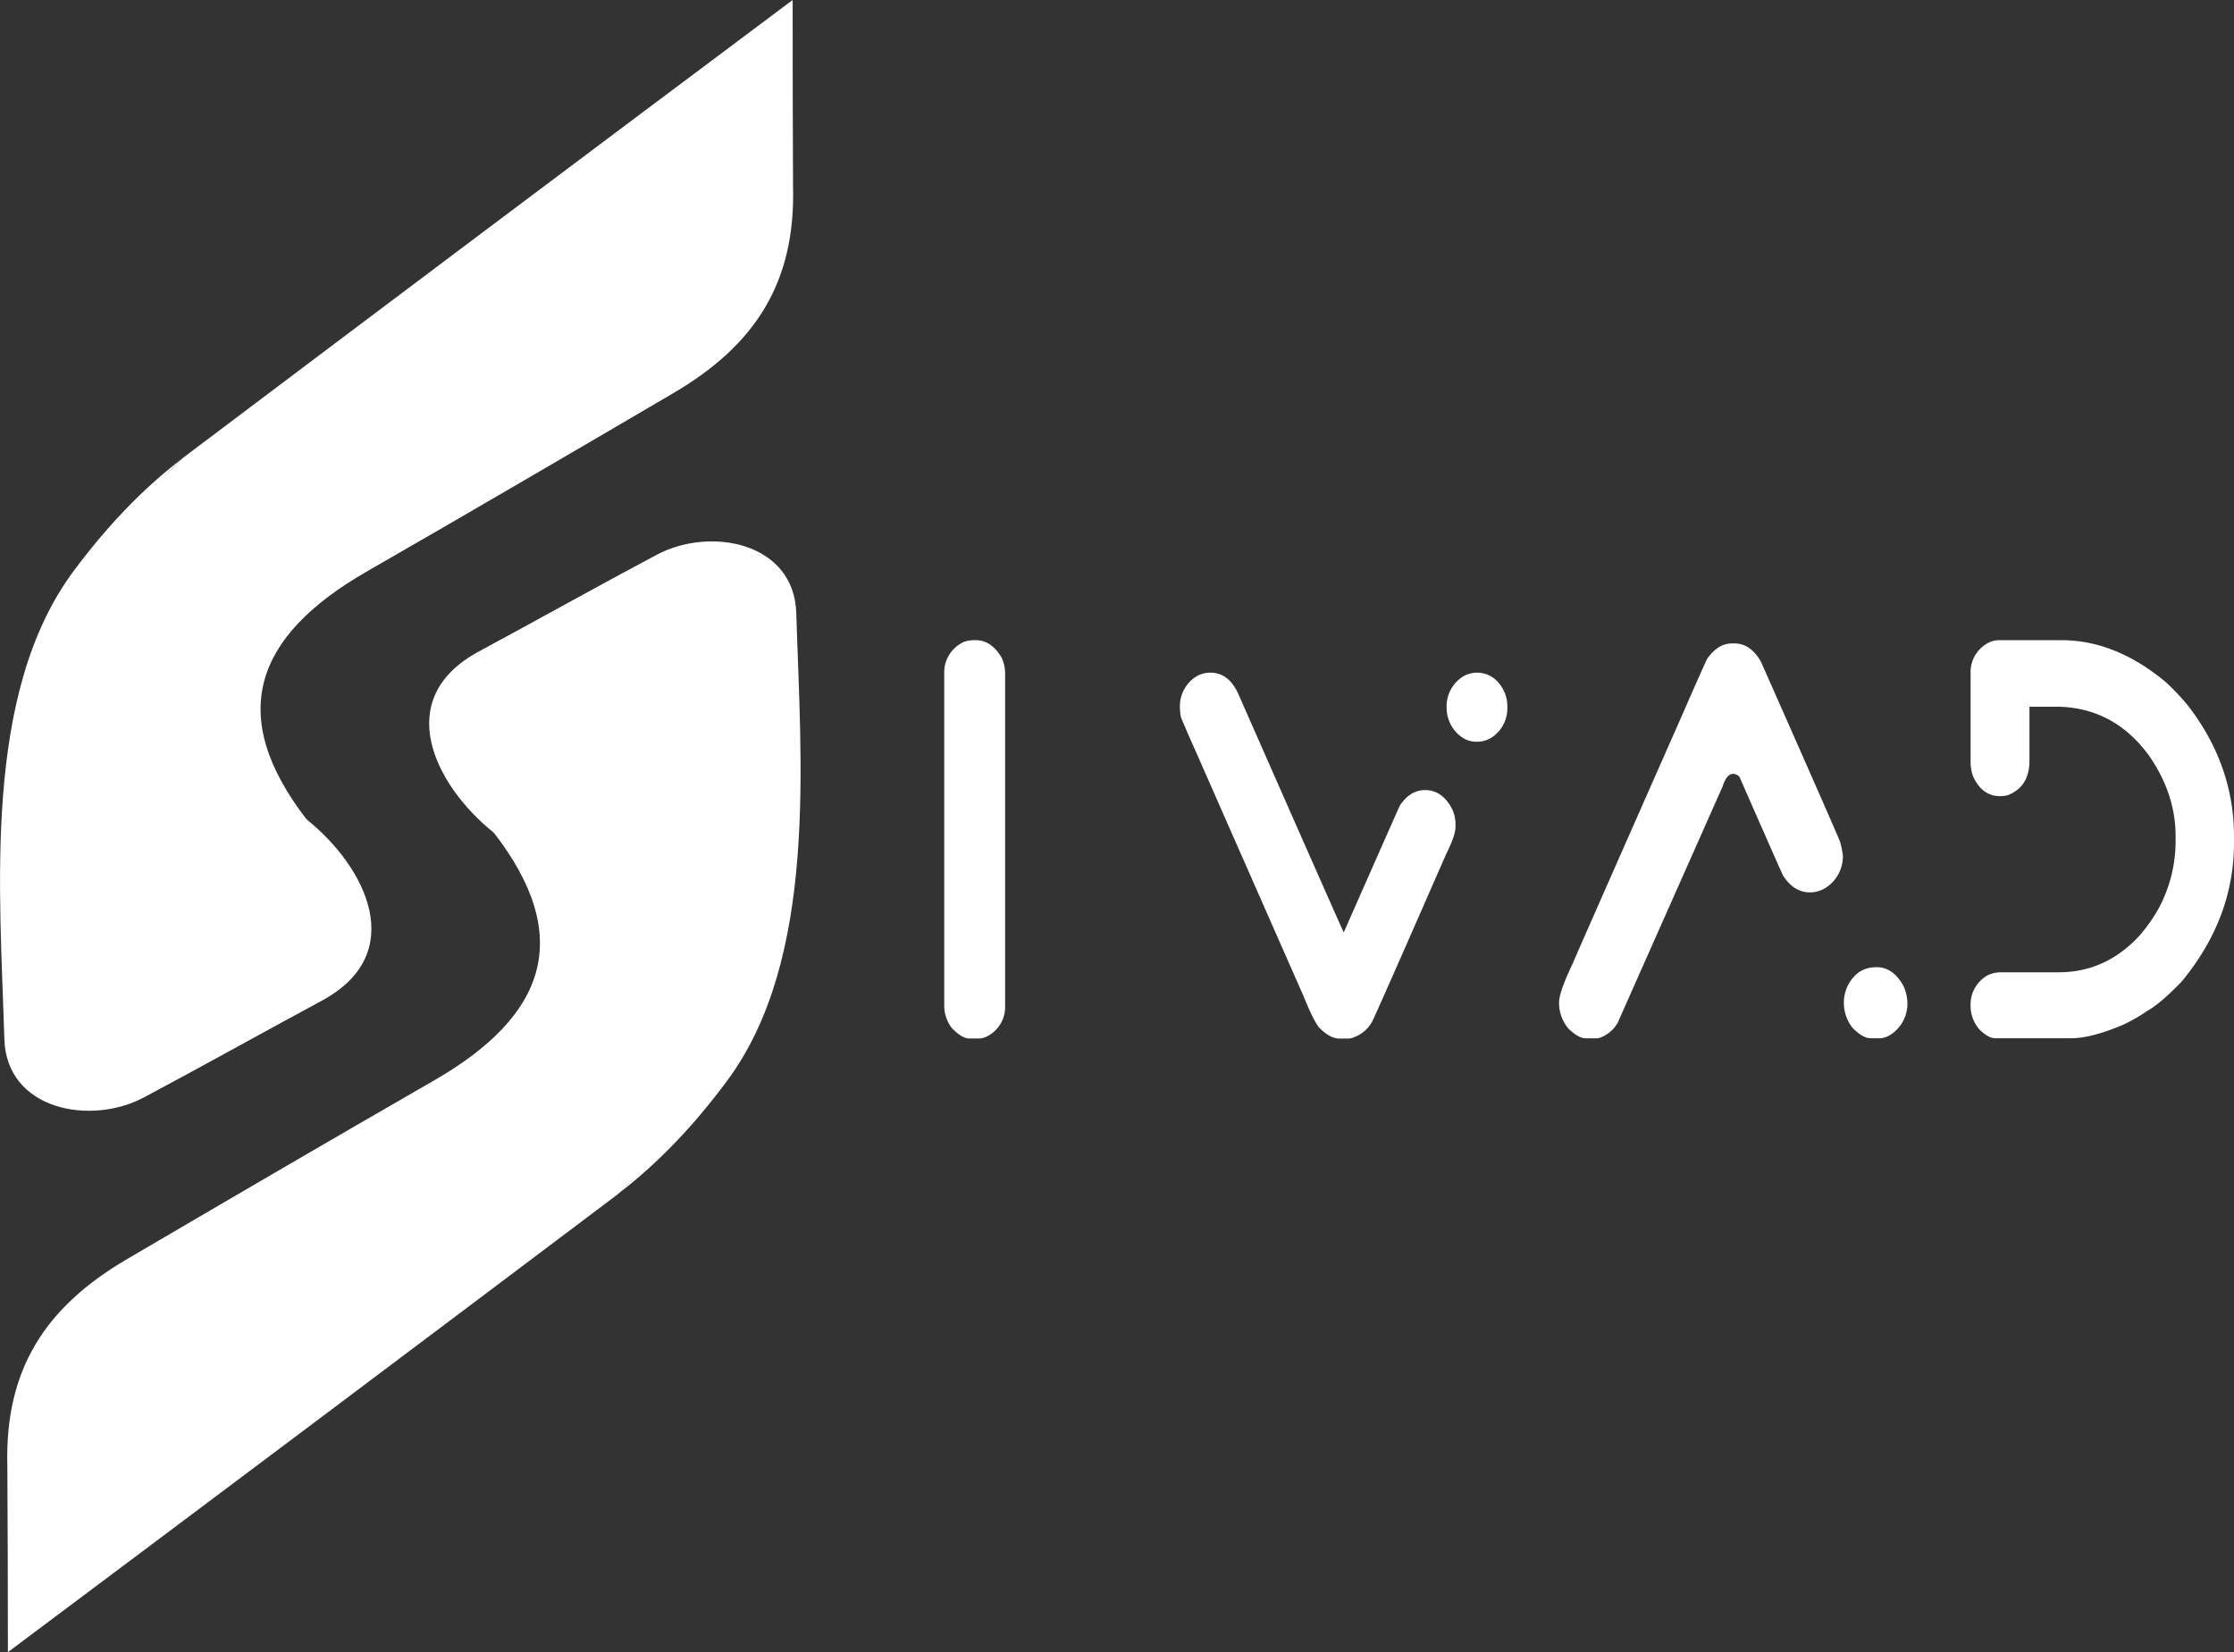
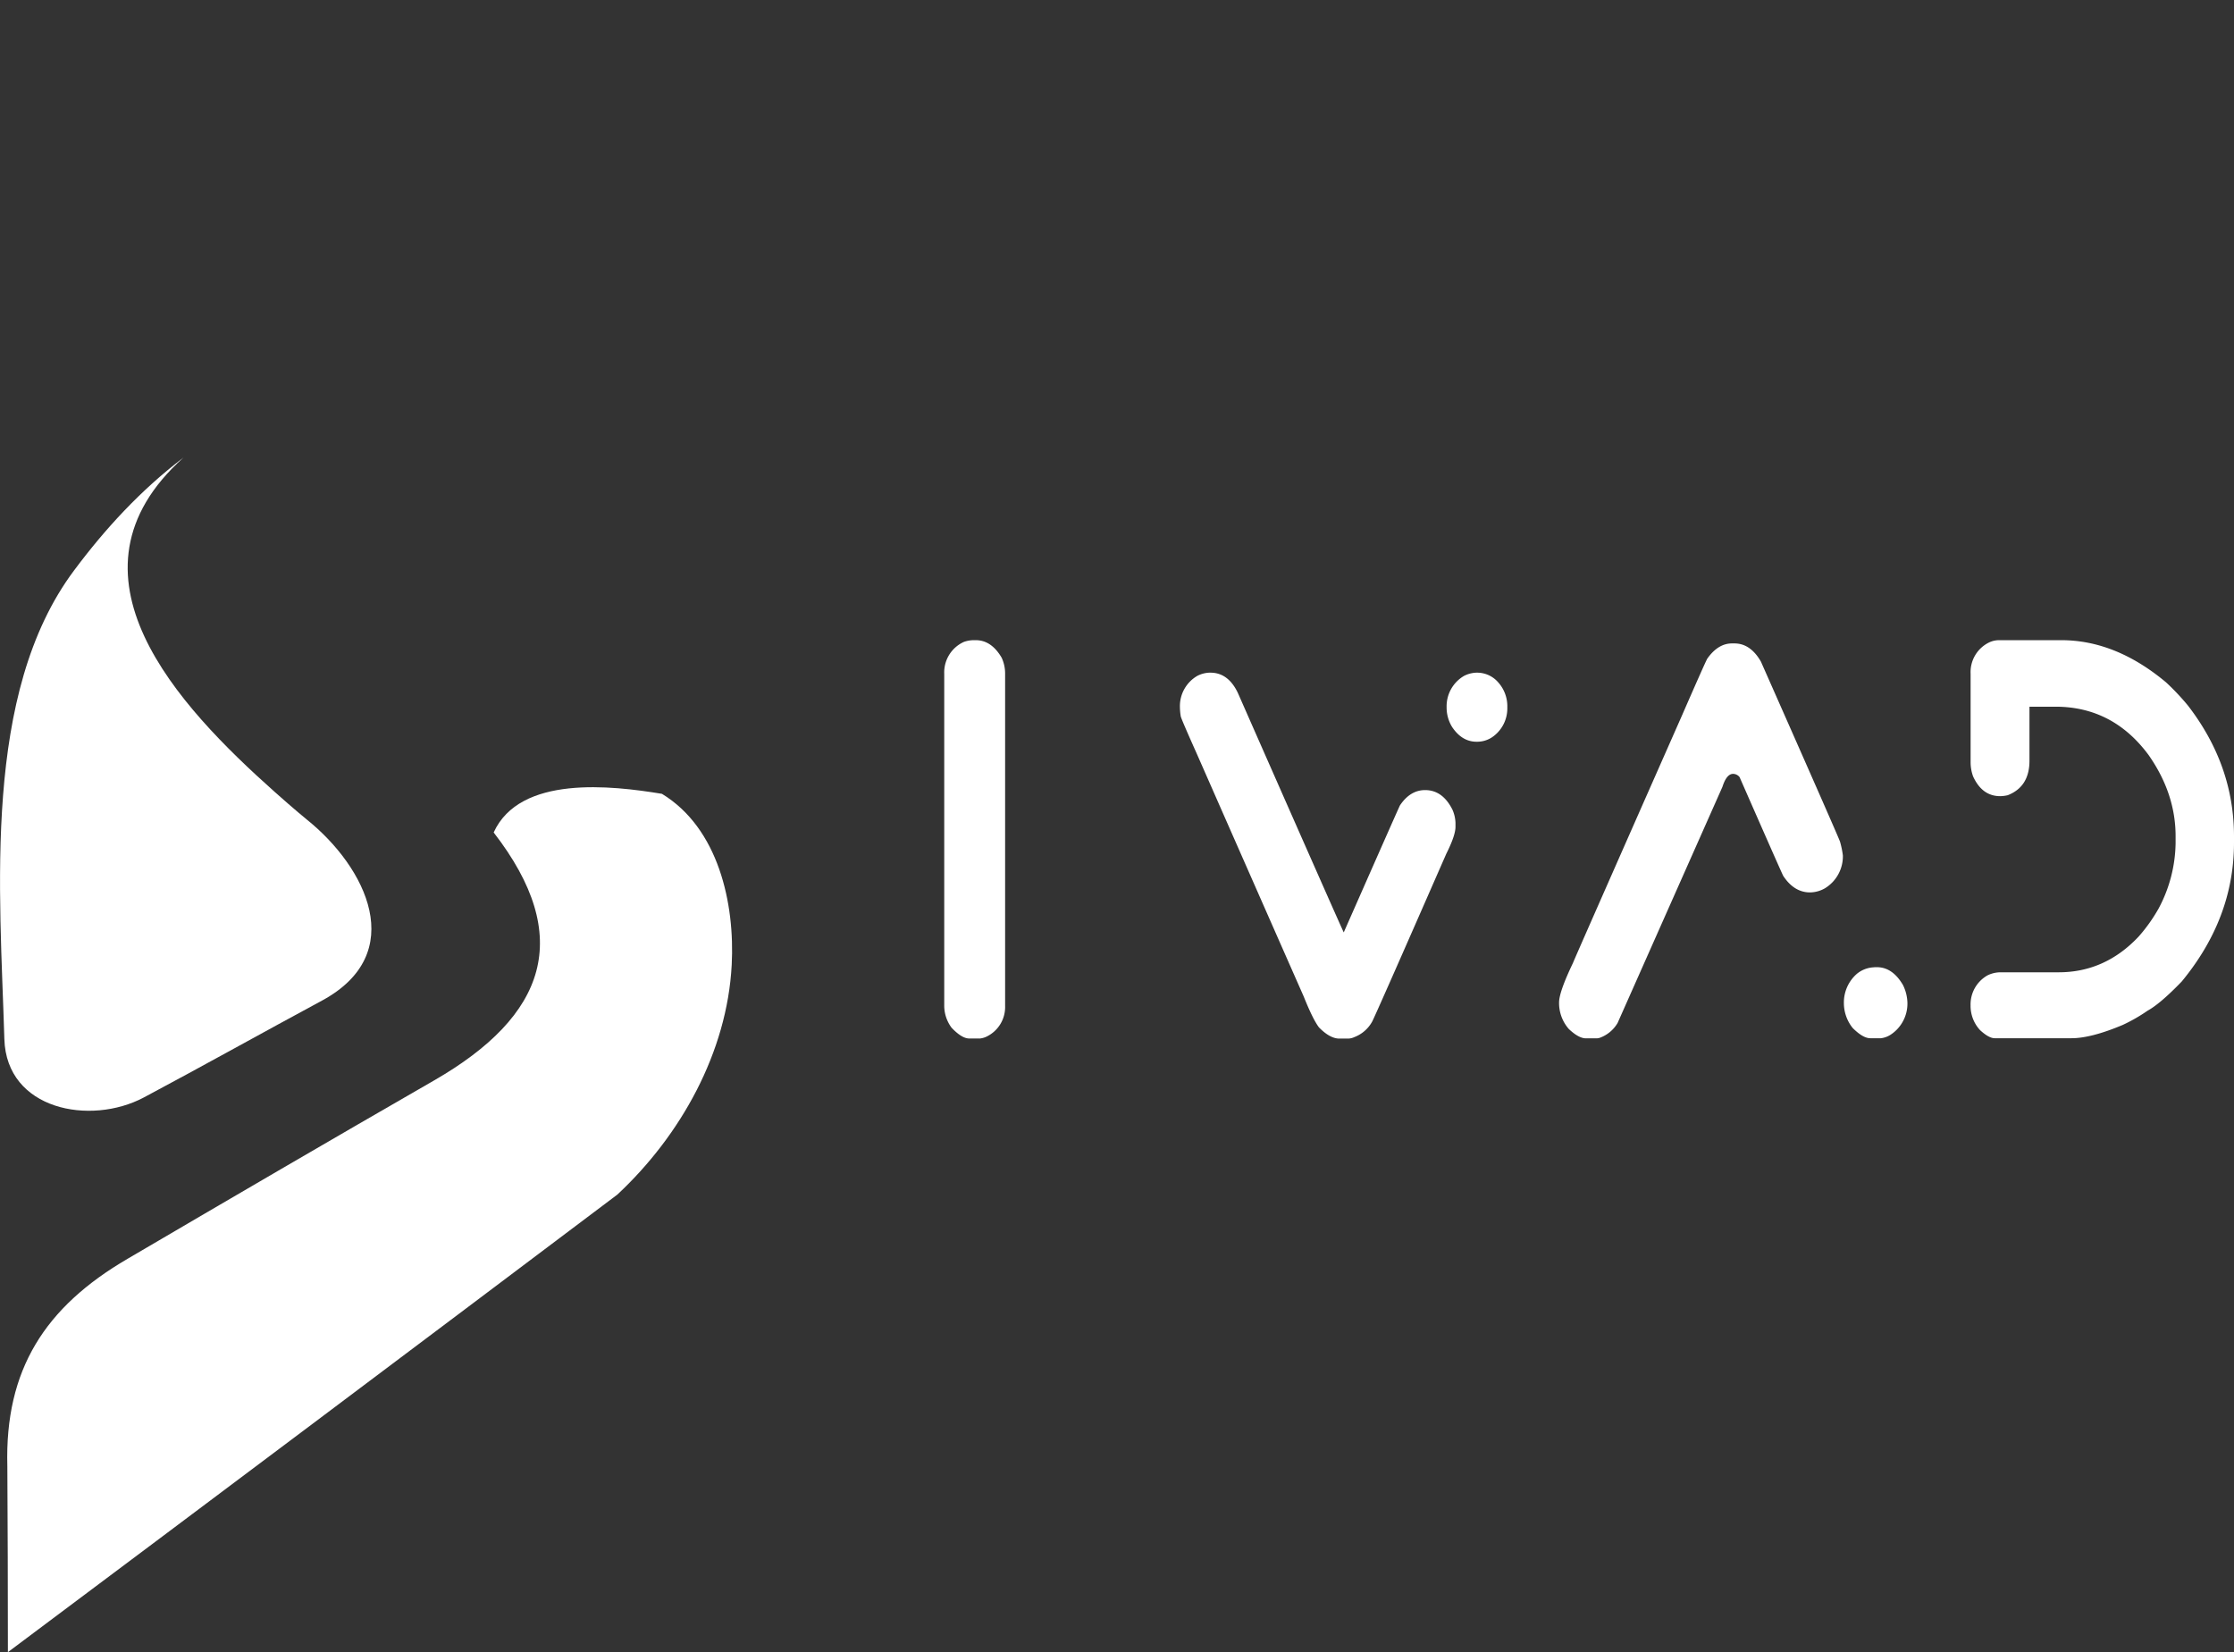
<svg xmlns="http://www.w3.org/2000/svg" viewBox="0 0 687.35 508.41">
  <rect x="0" y="0" width="687.35" height="508.41" fill="#333333" stroke="none" />
  <defs>
    <style>.cls-1{fill:#fff;}</style>
  </defs>
  <title>Recurso 7logoBlancoConLetras</title>
  <g id="Capa_2" data-name="Capa 2">
    <g id="Variaciones">
-       <path class="cls-1" d="M244,57.23c.82,29.74-11.63,49-36.95,63.82-31,18.18-63,36.89-94.27,54.86-34.59,19.91-43.21,44.24-18.37,76.34C86.38,270,58.23,266.7,42.7,264.13c-17.4-10.58-22.47-33.71-21.48-52.63,1.41-26.9,15.67-52.5,35.2-70.7Q150,70.24,243.88,0,243.87,28.62,244,57.23Z" />
      <path class="cls-1" d="M94.46,252.25s-3.78-3.06-10-8.61c-29.5-26.3-68-67-28-102.84-13.17,10-24.18,22-33.67,34.74C-5.53,213.4,0,274.3,1.34,319.74c.65,21.84,26.46,26.69,42.87,18,18.07-9.62,37.35-20.4,54.84-29.82C125.87,293.43,112.67,266.9,94.46,252.25Z" />
      <path class="cls-1" d="M2.26,451.18c-.82-29.74,11.62-49,37-63.82,31-18.18,63.05-36.9,94.26-54.86,34.59-19.9,43.21-44.25,18.37-76.33,8.08-17.71,36.23-14.45,51.77-11.89,17.4,10.59,22.46,33.72,21.47,52.63-1.4,26.88-15.67,52.5-35.19,70.7Q96.28,438.18,2.43,508.41,2.43,479.8,2.26,451.18Z" />
-       <path class="cls-1" d="M151.84,256.17s3.78,3.06,10,8.61c29.51,26.31,68,66.95,28,102.84,13.17-10,24.17-22,33.66-34.74C251.84,295,246.34,234.1,245,188.68c-.66-21.85-26.45-26.69-42.87-18-18.08,9.61-37.35,20.4-54.84,29.82C120.44,215,133.64,241.51,151.84,256.17Z" />
      <path class="cls-1" d="M299.54,197h.69q4.79,0,7.95,5.38a11.59,11.59,0,0,1,1.07,4.66v102.5a10.11,10.11,0,0,1-5.87,9.53,6.39,6.39,0,0,1-1.83.5h-3.34q-2.27,0-5.42-3.3a11.35,11.35,0,0,1-2.27-7V207.35a10.29,10.29,0,0,1,6.05-9.82A9.12,9.12,0,0,1,299.54,197Z" />
      <path class="cls-1" d="M372,207h.44q5.42,0,8.39,6.16,32.42,73.61,32.61,73.76,16.71-37.92,17.28-39.06,3.15-4.73,7.76-4.73,5.36,0,8.39,6a10.91,10.91,0,0,1,.95,4.09v1.22q0,2.65-2.84,8.31-22.26,50.82-22.83,51.68a10.53,10.53,0,0,1-5.49,4.73,4.52,4.52,0,0,1-1.7.43h-3.22q-2.77-.21-5.93-3.44-1.89-2.51-4.67-9.46s-11-24.92-32.86-74.62q-5-11.18-5-11.69a19.44,19.44,0,0,1-.25-2.87,10.76,10.76,0,0,1,5.36-9.53A8.86,8.86,0,0,1,372,207Zm82.18,0h.38a8.54,8.54,0,0,1,6.37,2.94,11,11,0,0,1,2.84,7.24V218a10.72,10.72,0,0,1-4.22,8.53,8.24,8.24,0,0,1-5,1.72h-.25q-4.48,0-7.51-4.52a11.37,11.37,0,0,1-1.7-6v-.14a10.82,10.82,0,0,1,5.36-9.6A9,9,0,0,1,454.18,207Z" />
      <path class="cls-1" d="M532.89,198h.76q4.92,0,8.14,5.59,24,54.26,24.34,55.41a28.29,28.29,0,0,1,.88,4.23,11.51,11.51,0,0,1-5.49,10.1,9.45,9.45,0,0,1-4.6,1.29q-4.92,0-8.26-5.09-.38-.64-13.43-30.39a2.58,2.58,0,0,0-2-1q-2,0-3.28,4L497.7,314.79a10.44,10.44,0,0,1-5.55,4.59,3.37,3.37,0,0,1-.88.14h-3.34q-2.21,0-5.24-2.87a12.13,12.13,0,0,1-3-8.17q0-3.22,4.29-12.18,0-.22,33.43-75.91,7.32-16.77,7.88-17.7Q528.6,198,532.89,198Zm43.77,99.63h.82q4.79,0,8,5.45a13,13,0,0,1,1.39,5.52,11.43,11.43,0,0,1-5.3,9.89,7,7,0,0,1-2.84,1h-3.28q-2.27,0-5.42-3.15a12.27,12.27,0,0,1-2.71-7.67,11.71,11.71,0,0,1,4-9A8.82,8.82,0,0,1,576.66,297.66Z" />
      <path class="cls-1" d="M615,197h19.24q16.71,0,32.23,13a73.4,73.4,0,0,1,6.75,7.17q14.13,18.35,14.13,40.21v1.93q0,23.22-16.08,42.72-6.56,6.81-10.53,9a50.84,50.84,0,0,1-7.63,4.37q-9.71,4.09-15.77,4.09H613.74q-1.83,0-4.54-2.51a11,11,0,0,1-2.9-7.6,10.25,10.25,0,0,1,5.24-9.25,9.16,9.16,0,0,1,4.1-.93h17.78q14.25,0,24.6-11a50.52,50.52,0,0,0,6.12-8.6,43.78,43.78,0,0,0,5.24-20.14v-2.15q0-13.12-8.33-25-11-14.84-28.63-14.84h-8v16.63q0,8-6.69,10.61a11,11,0,0,1-2.27.29h-.06q-5.55,0-8.33-6.09a12.88,12.88,0,0,1-.76-4.45V207.35a10.15,10.15,0,0,1,5.74-9.68A7.2,7.2,0,0,1,615,197Z" />
    </g>
  </g>
</svg>